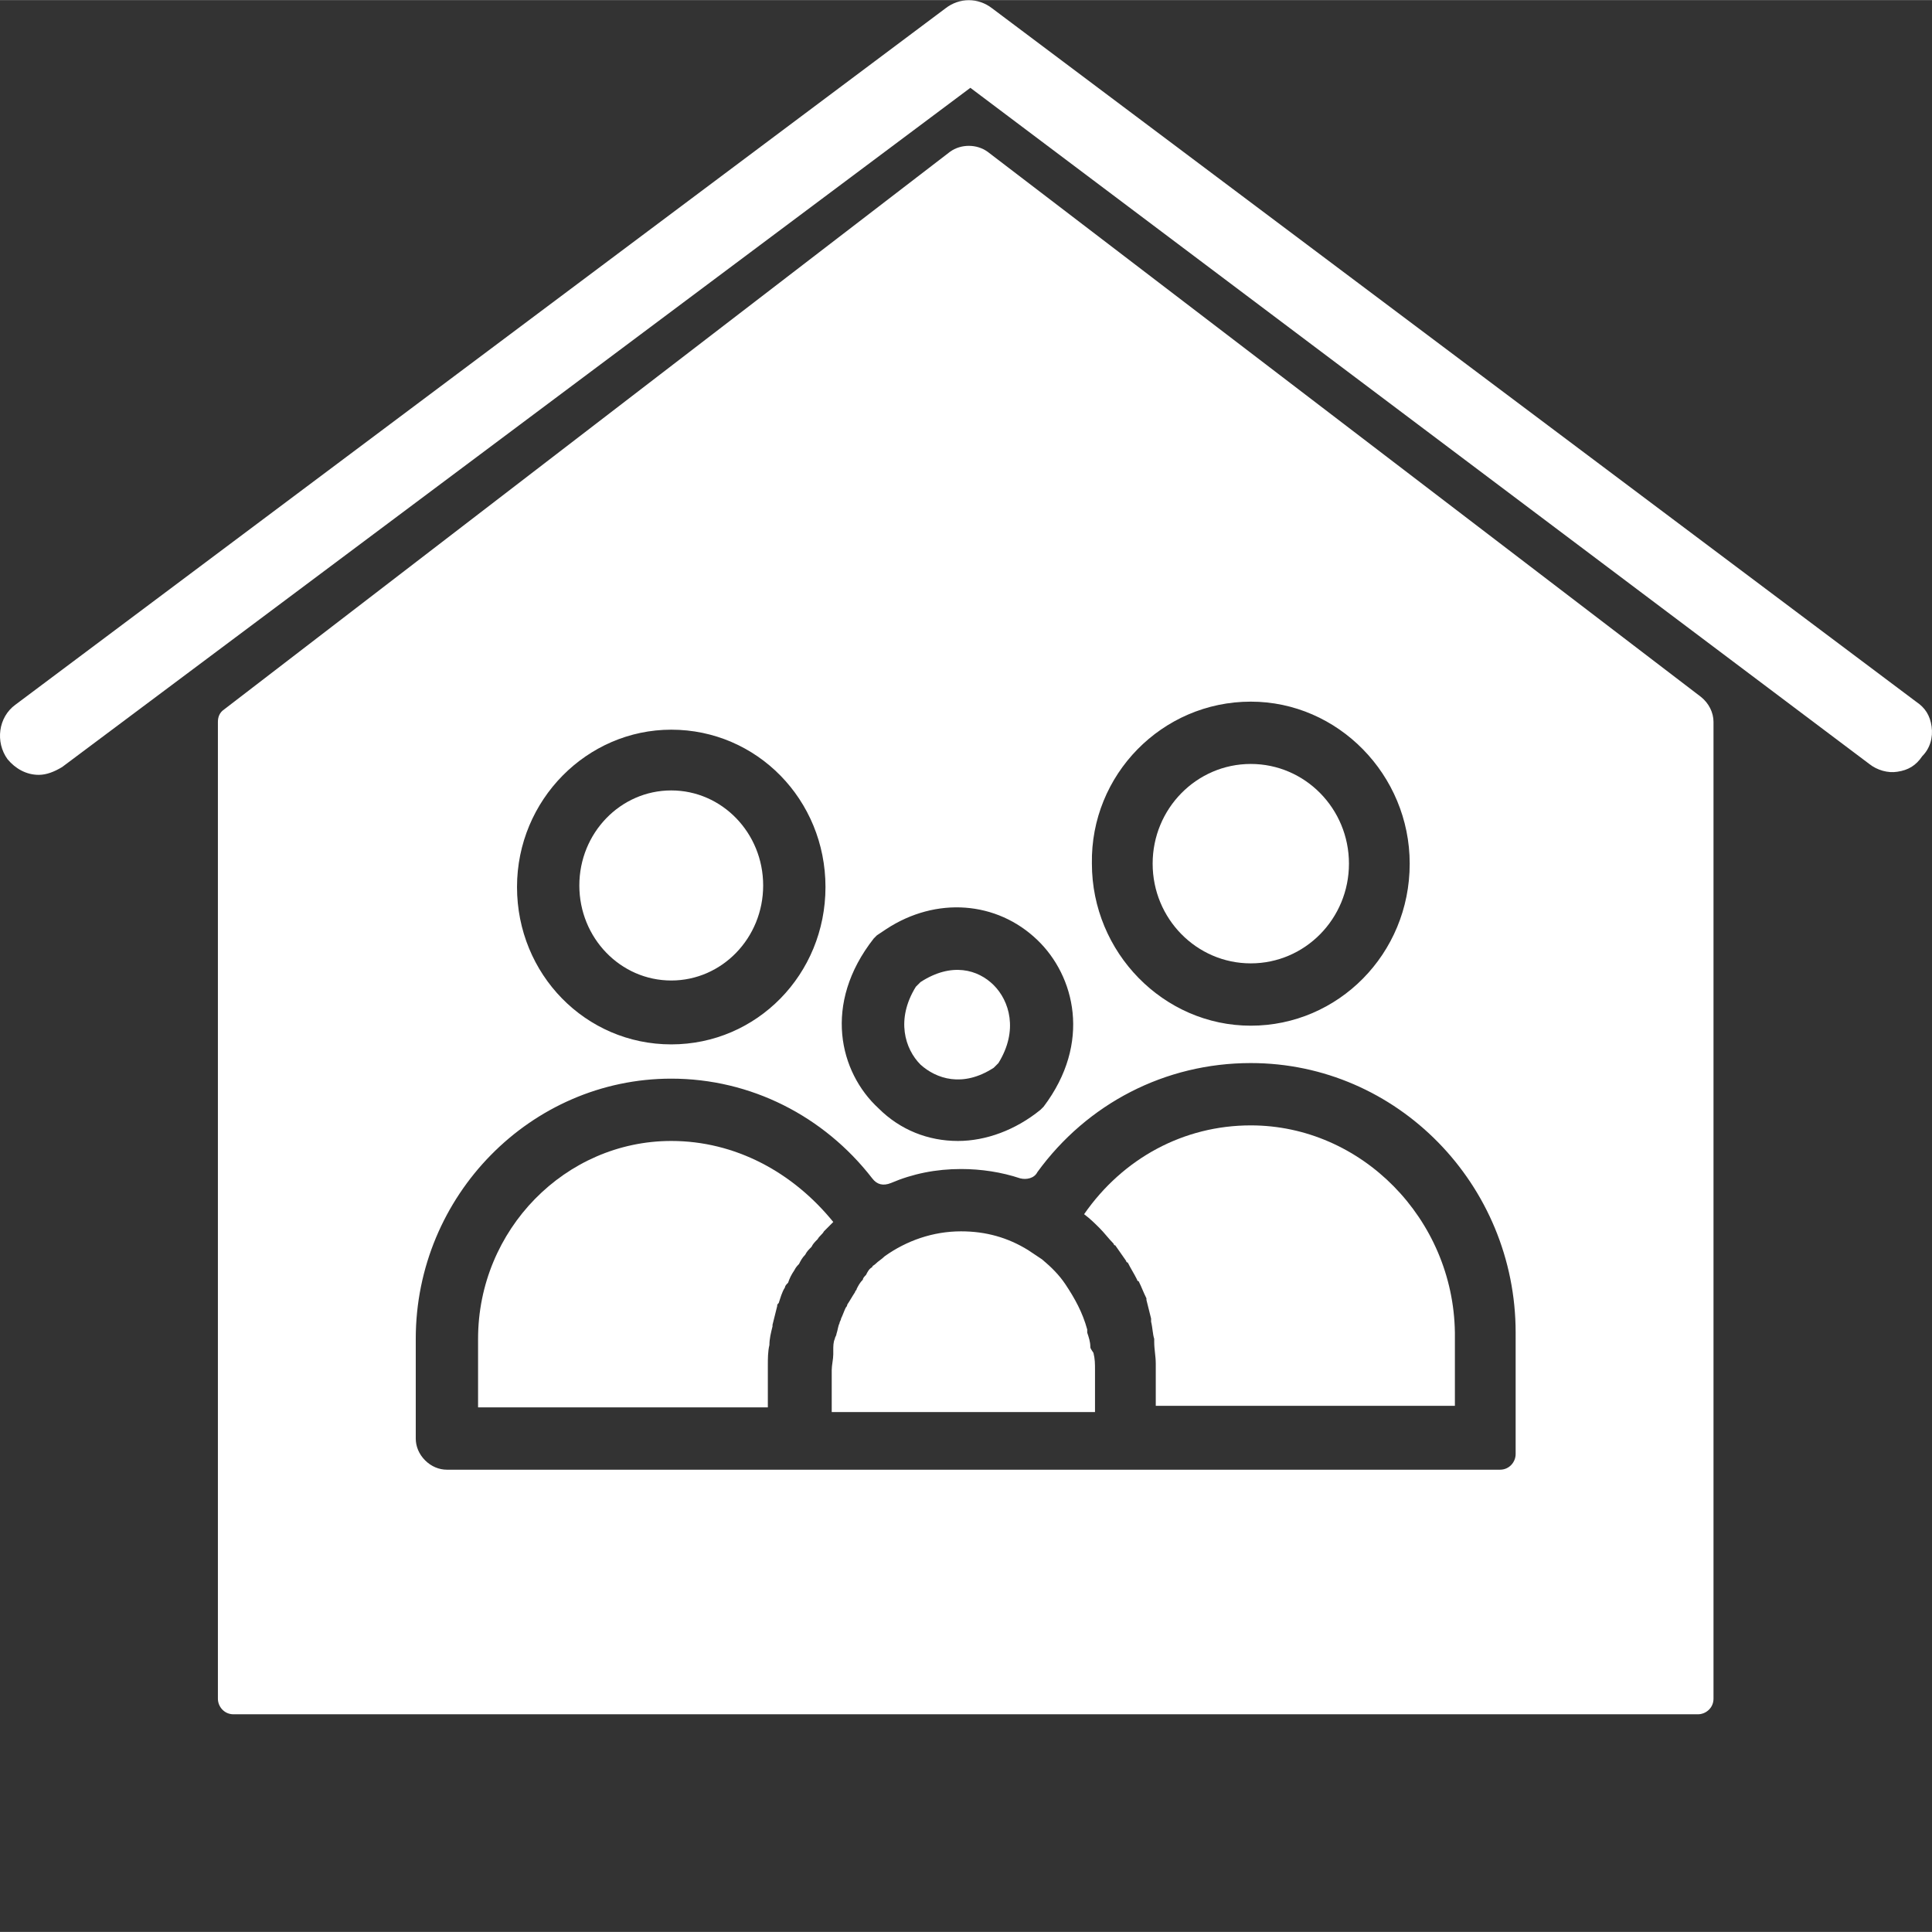
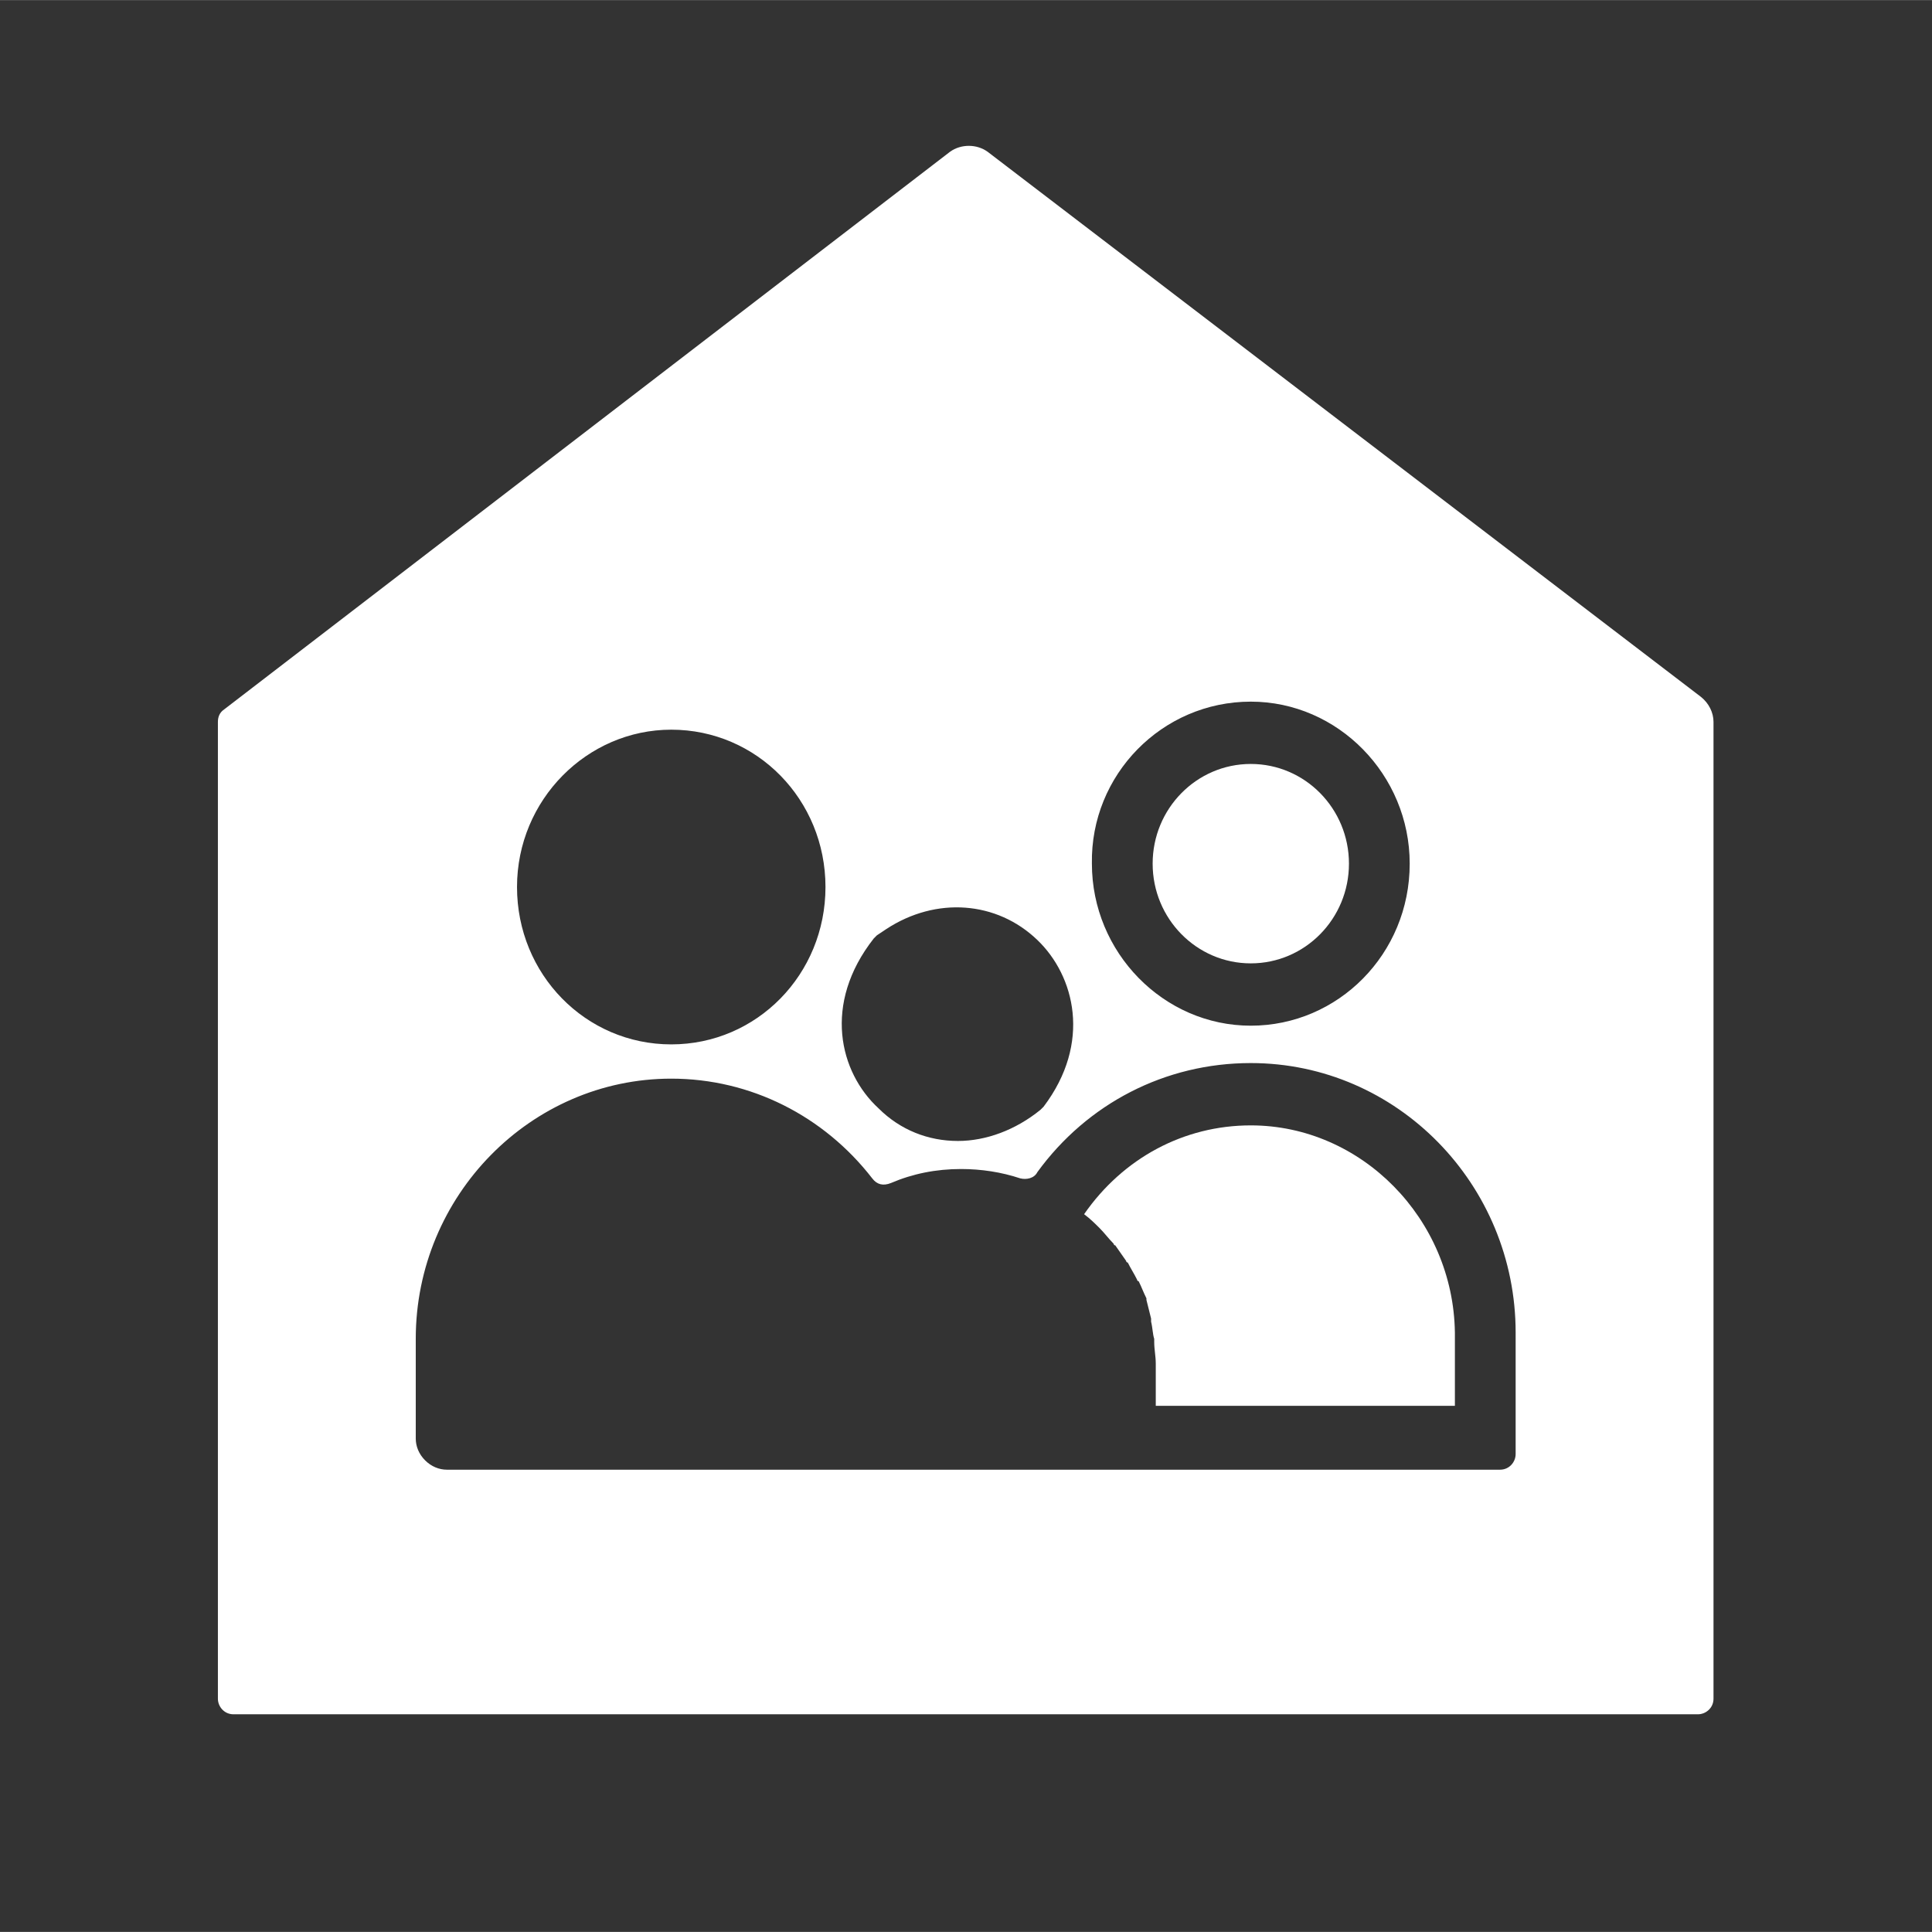
<svg xmlns="http://www.w3.org/2000/svg" version="1.1" width="512" height="512" x="0" y="0" viewBox="0 0 496.046 496" style="enable-background:new 0 0 512 512" xml:space="preserve">
  <rect x="0" y="0" width="496.046" height="496" fill="#333333" stroke="none" />
  <g>
-     <path d="M495.945 186.523c-.398-2.8-1.597-4.8-4-6.398l-237.199-178c-3.601-2.8-8.398-2.8-12 0L3.946 180.922c-4.4 3.203-5.2 9.601-2 14 2 2.402 4.8 4 8 4 2 0 4-.797 6-2L249.144 22.523l230.8 173.602c2 1.598 4.801 2.398 7.2 2 2.8-.402 4.8-1.602 6.402-4 2-2 2.8-4.8 2.398-7.602zM255.145 274.125l1.203-1.203c5.199-8.399 2.797-16-1.203-20s-10.797-6-18.797-.797c-.403.398-.801.797-1.203 1.2-5.2 8.398-2.797 16 1.203 20 4 3.597 10.797 6 18.797.8zM279.945 345.723c0-1.2-.398-2.399-.8-3.598v-.8c-1.2-4.403-3.2-8-5.598-11.602-1.602-2.399-3.602-4.399-6-6.399l-3.602-2.402c-5.199-3.2-10.8-4.797-17.199-4.797-7.2 0-14 2.398-19.601 6.398-.797.801-1.598 1.2-2.399 2-.398.399-.8.399-.8.801-.801.399-1.2 1.2-1.598 2-.403.399-.801.801-.801 1.2-.8.8-1.2 1.601-1.602 2.398 0 .402-.398.402-.398.8-.8 1.2-1.2 2-2 3.2 0 0 0 .402-.402.8-.399.801-.797 2-1.2 2.801 0 .399-.398.801-.398 1.2-.402.8-.402 1.601-.8 2.8 0 .399-.4.801-.4 1.2-.402.8-.402 2-.402 2.8v1.2c0 1.199-.398 2.8-.398 4v10.8h67.598v-10.8c0-1.598 0-2.801-.399-4.399-.8-1.199-.8-1.199-.8-1.601zM172.348 292.922c-27.203 0-49.602 22.8-49.602 50.8v17.602h74.399v-10.8c0-1.602 0-3.602.402-5.2 0-1.601.398-3.199.8-4.8v-.399c.4-1.602.798-3.203 1.2-4.8 0-.403 0-.403.398-.802.403-1.199.801-2.8 1.602-4 0-.398.398-.8.8-1.199.4-1.199.798-2 1.598-3.199.403-.8.801-1.203 1.2-1.602.402-.8.8-1.601 1.601-2.398.399-.8.8-1.203 1.602-2 .398-.8.797-1.203 1.597-2 .403-.8 1.2-1.203 1.602-2 .398-.402 1.2-1.203 1.598-1.602.402-.398.402-.398.8-.8-10.398-12.801-25.199-20.801-41.597-20.801zM195.945 227.324c0-13.476-10.566-24.402-23.597-24.402-13.036 0-23.602 10.926-23.602 24.402 0 13.477 10.566 24.399 23.602 24.399 13.03 0 23.597-10.922 23.597-24.399zm0 0" fill="#ffffff" opacity="1" data-original="#000000" />
    <path d="m436.746 178.922-183.2-140c-2.8-2-6.8-2-9.6 0l-186.4 143.203c-1.198.797-1.6 2-1.6 3.2v250.8c0 2 1.6 4 4 4h376c2 0 4-1.602 4-4v-250.8c0-2.403-1.2-4.802-3.2-6.403zm-115.601 1.203c22.402 0 40.8 18.797 40.8 41.598 0 23.199-18.398 41.601-40.8 41.601-22.399 0-40.797-18.8-40.797-41.601-.403-22.801 18-41.598 40.797-41.598zm-96.797 60.797.797-.797 2.402-1.602c12.8-8.398 28.398-7.199 38.8 2.801 9.598 9.2 14 26.399 1.598 42.801-.398.398-.398.398-.8.797-6.399 5.203-14 8-21.2 8-7.597 0-14.8-2.797-20.398-8.399-10-9.199-14.402-26.8-1.2-43.601zm-52-53.598c22 0 39.597 18 39.597 40.399 0 22.402-17.597 40.402-39.597 40.402s-39.602-18-39.602-40.402c0-22.399 18-40.399 39.602-40.399zm216.797 186c0 2-1.598 4-4 4H114.746c-2 0-4-.8-5.601-2.402-1.598-1.598-2.399-3.598-2.399-5.598v-25.601c0-36.801 29.602-66.801 65.602-66.801 20.398 0 39.199 9.601 51.597 25.601 1.2 1.602 2.801 2 4.801 1.2 5.602-2.399 11.602-3.598 18-3.598 5.2 0 10.399.797 15.2 2.398 1.6.399 3.6 0 4.402-1.601 12.797-17.598 32.797-28 54.797-28 37.601 0 68 31.203 68 69.203zm0 0" fill="#ffffff" opacity="1" data-original="#000000" />
    <path d="M321.145 288.922c-17.2 0-32.797 8.402-42.797 22.8 1.597 1.2 2.797 2.403 4 3.602 1.199 1.2 2.398 2.801 3.597 4 0 0 0 .399.403.399.797 1.199 2 2.8 2.797 4 0 0 0 .402.402.402.8 1.598 1.598 2.797 2.398 4.398 0 0 0 .399.403.399.797 1.601 1.199 2.8 2 4.402v.399c.398 1.601.797 3.199 1.199 4.8v.801c.398 1.598.398 3.2.8 4.399v.8c0 2 .4 3.602.4 5.602v10.797h76.8v-18.797c-.402-29.203-24-53.203-52.402-53.203zM346.348 221.723c0-14.137-11.286-25.598-25.203-25.598-13.915 0-25.2 11.46-25.2 25.598 0 14.14 11.285 25.601 25.2 25.601 13.917 0 25.203-11.46 25.203-25.601zm0 0" fill="#ffffff" opacity="1" data-original="#000000" />
  </g>
</svg>